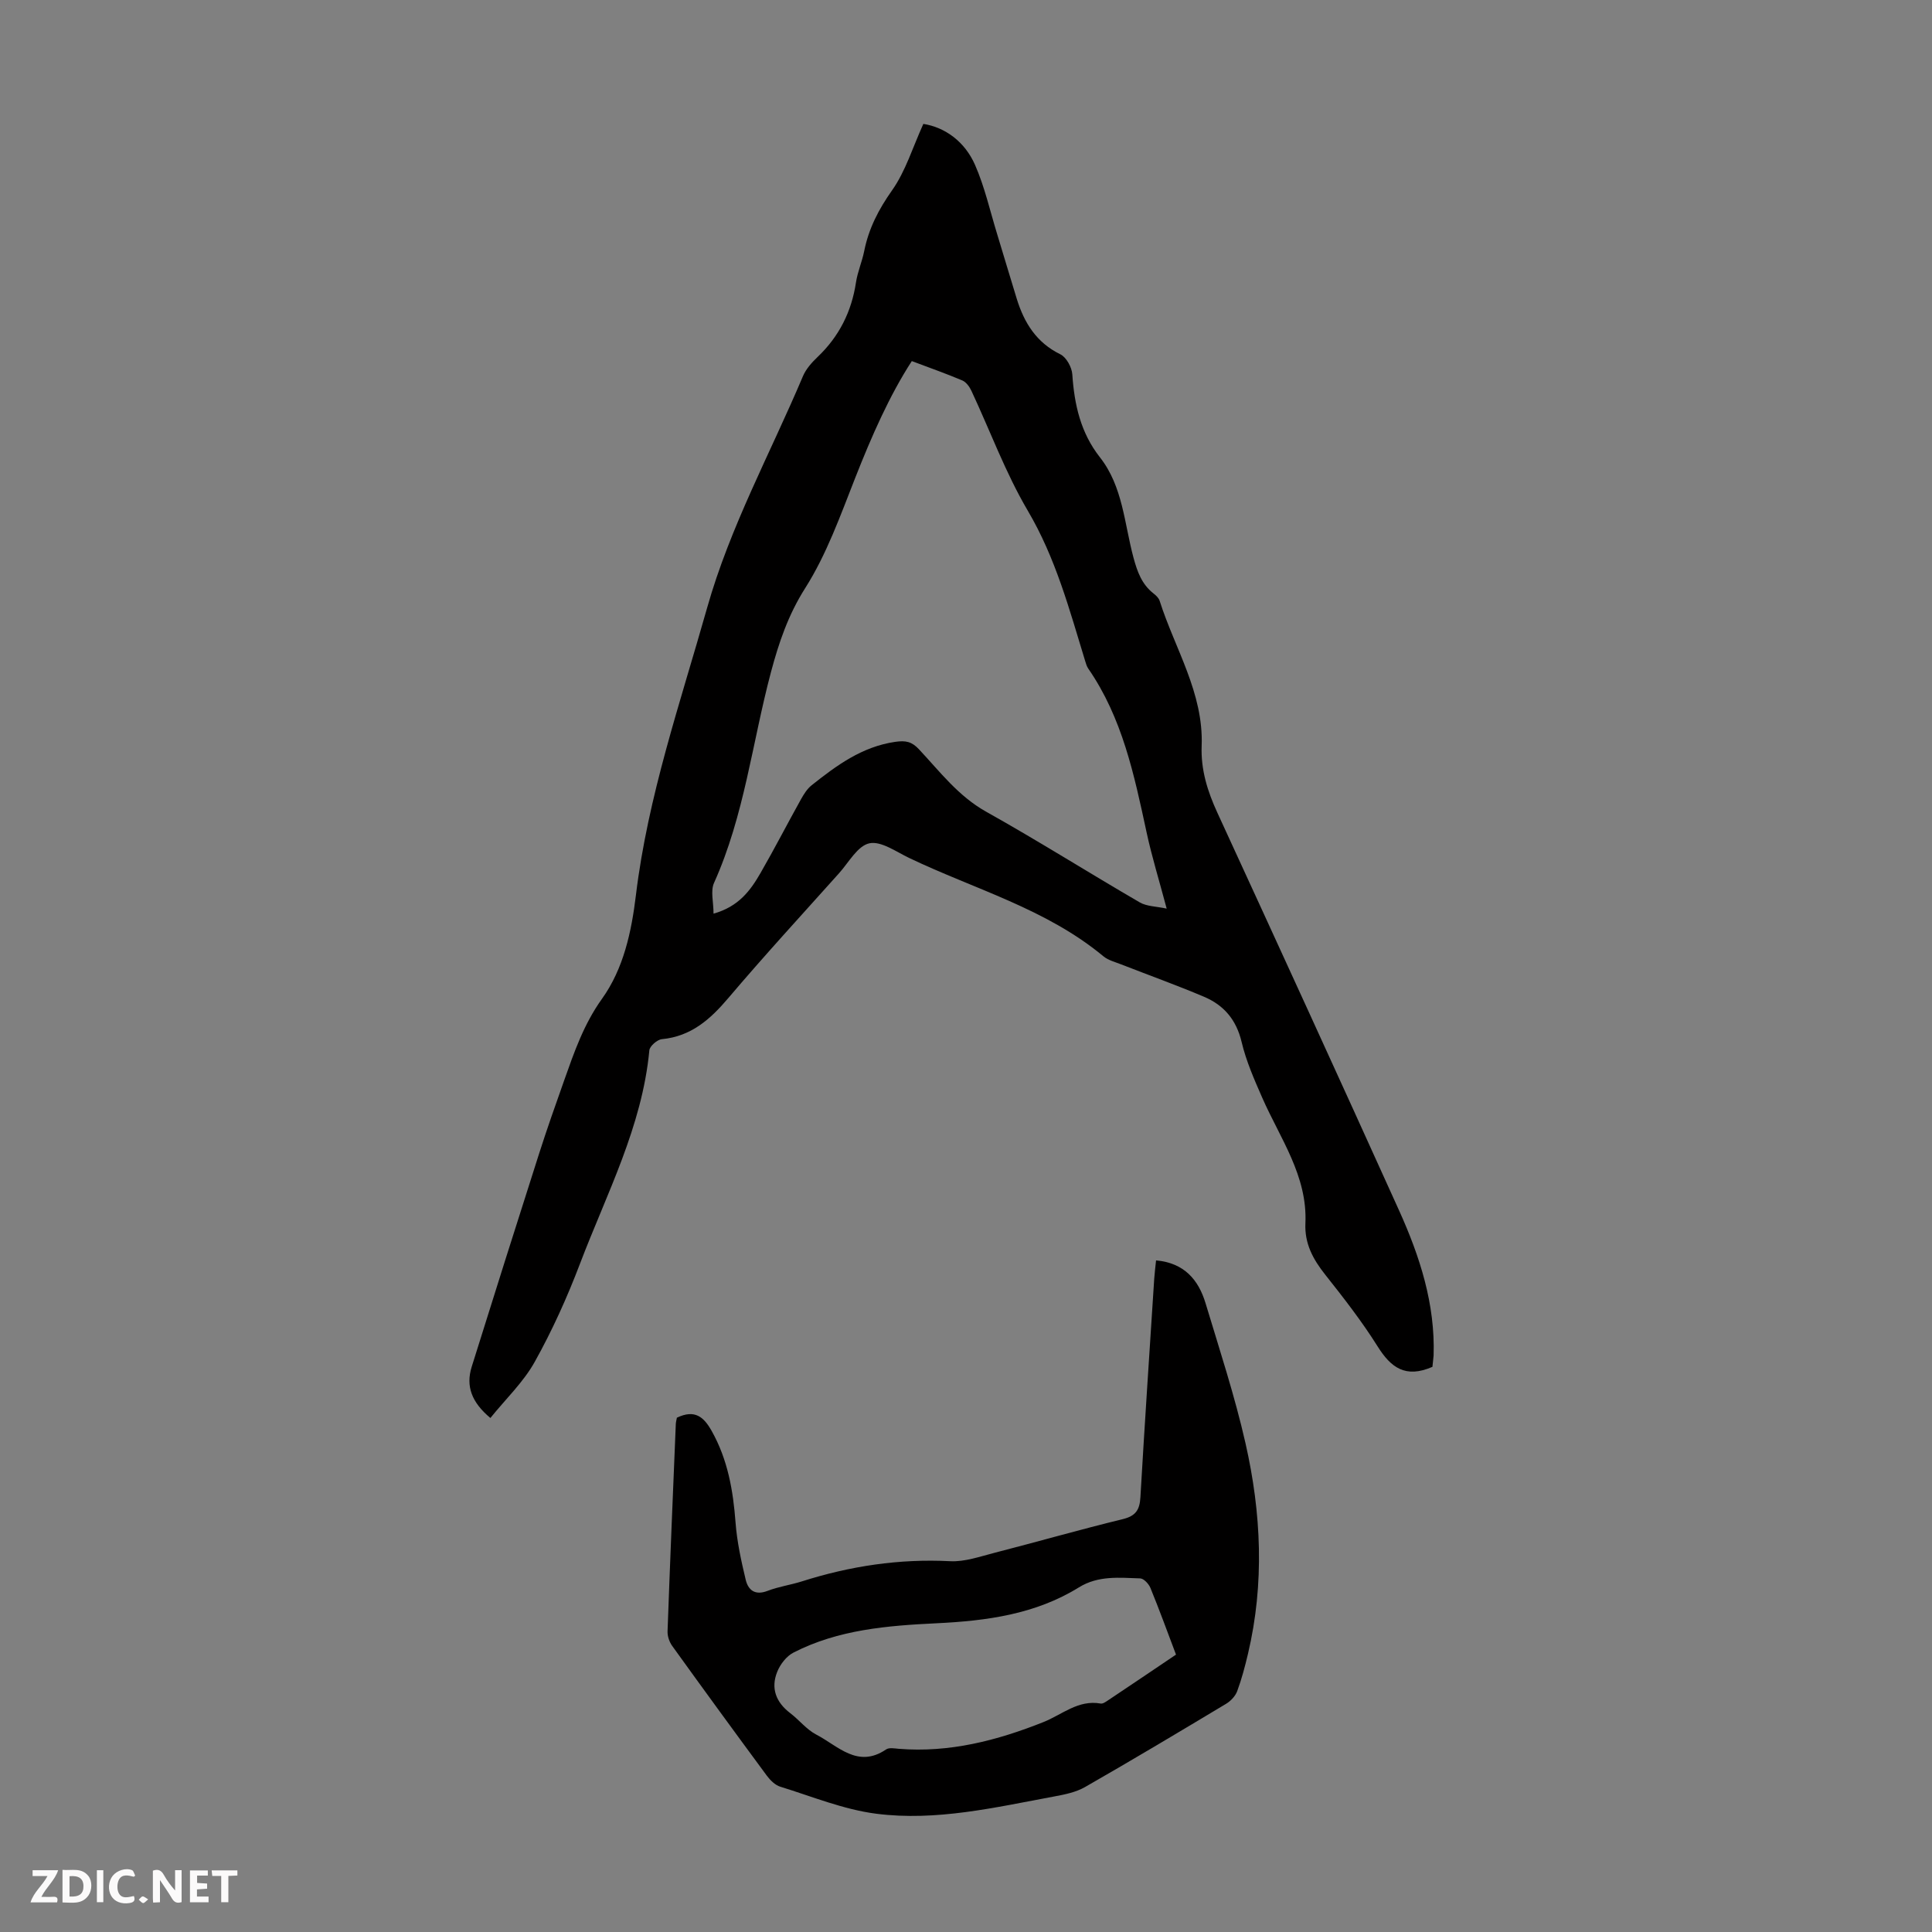
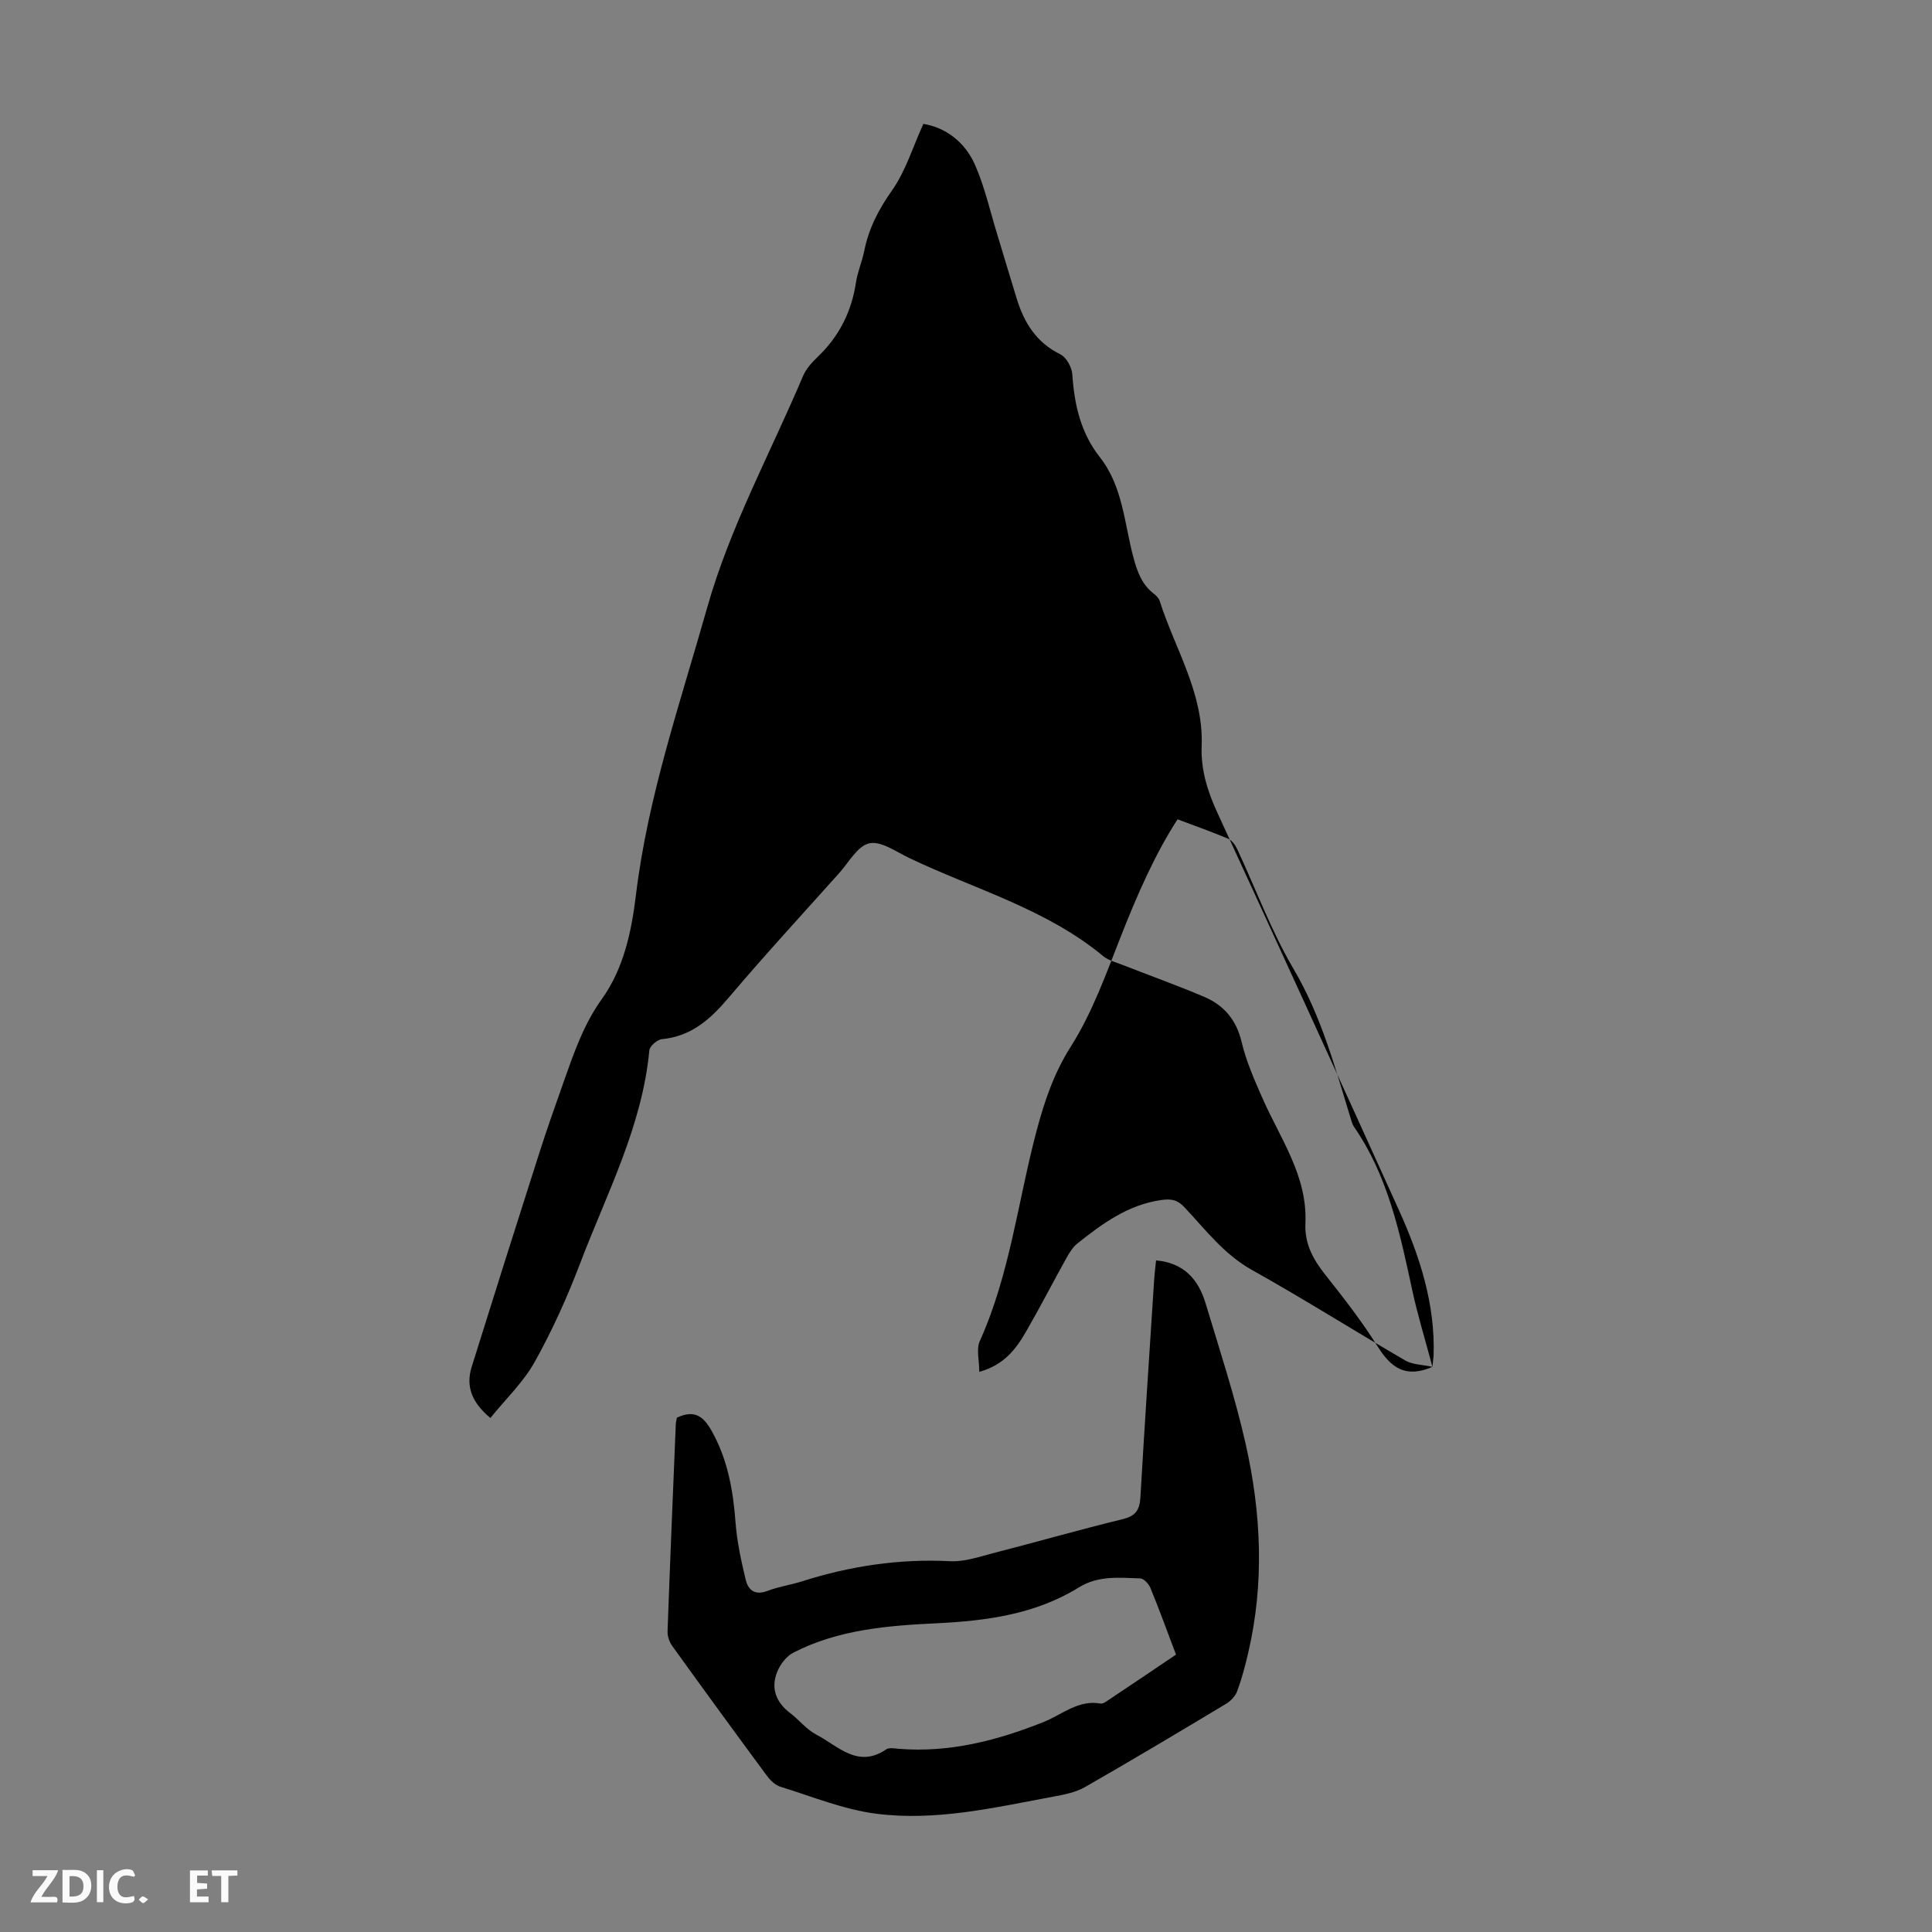
<svg xmlns="http://www.w3.org/2000/svg" enable-background="new 0 0 400 400" viewBox="0 0 400 400">
  <rect x="0" y="0" width="400" height="400" fill="#808080" stroke="none" />
  <g fill="#fbfafa">
-     <path d="m37.59 393.81c-.92.31-1.52.05-2-.78-.7-1.2-1.52-2.34-2.47-3.78v4.59c-.55.03-.95.05-1.41.07-.03-.37-.06-.64-.06-.91 0-1.91 0-3.81 0-5.7 1.13-.41 1.77-.03 2.29.91.62 1.11 1.38 2.14 2.31 3.19v-4.2h1.35v6.61z" />
    <path d="m12.94 393.88v-6.75c1.9.19 3.93-.54 5.37 1.29.8 1.01.78 2.88.03 3.97-1.37 1.97-3.4 1.51-5.4 1.49m1.45-1.22c2.04.12 2.92-.58 2.89-2.21-.03-1.51-.98-2.19-2.89-2z" />
    <path d="m11.81 393.87h-5.49c.68-2.18 2.47-3.48 3.51-5.45h-3.08v-1.21h5.29c-.71 2.13-2.44 3.48-3.47 5.51.86 0 1.63.04 2.39-.01.79-.05 1.14.21.85 1.16" />
    <path d="m39.33 393.86v-6.61h3.7v1.07h-2.22v1.52c.68.04 1.34.09 2.07.13v1.07c-.72.05-1.38.09-2.1.14v1.48h2.4v1.19h-3.85z" />
    <path d="m27.71 388.56c-1.15-.3-2.46-.61-3.1.64-.37.73-.41 1.93-.06 2.67.63 1.35 1.99.93 3.17.68.35.94-.01 1.32-.93 1.46-1.62.25-3.05-.27-3.76-1.48-.73-1.24-.6-3.03.31-4.17.88-1.11 2.71-1.7 4-1.16.32.13.44.74.65 1.12-.1.08-.19.16-.28.24" />
    <path d="m49.15 387.24v1.07c-.59.02-1.17.05-1.87.08v5.44h-1.48v-5.44h-1.85c-.05-.4-.08-.73-.13-1.15z" />
    <path d="m20.06 387.21h1.33v6.62h-1.33z" />
    <path d="m30.68 393.25c-.49.38-.8.79-1.05.76-.32-.05-.6-.45-.9-.7.26-.24.51-.64.8-.67.29-.04.62.3 1.15.61" />
  </g>
-   <path d="m296.57 282.99c-5.6 2.44-8.61.12-11.33-4.2-3.26-5.2-7.06-10.08-10.88-14.9-2.52-3.18-4.28-6.42-4.09-10.62.45-9.82-5.23-17.56-8.93-25.98-1.65-3.76-3.34-7.6-4.28-11.57-1.09-4.6-3.69-7.63-7.8-9.36-5.65-2.39-11.44-4.47-17.15-6.7-1.25-.49-2.65-.84-3.65-1.66-11.86-9.86-26.67-13.88-40.23-20.37-2.7-1.29-5.83-3.56-8.25-3.03-2.43.53-4.26 3.96-6.26 6.19-7.69 8.59-15.5 17.08-22.95 25.87-3.75 4.42-7.7 7.91-13.74 8.49-.96.09-2.51 1.44-2.59 2.31-1.49 15.8-8.85 29.69-14.35 44.15-2.65 6.97-5.75 13.84-9.38 20.35-2.34 4.2-5.99 7.66-9.18 11.62-3.87-3.23-5.13-6.57-3.87-10.6 4.59-14.7 9.24-29.39 13.93-44.06 1.63-5.11 3.42-10.17 5.21-15.22 2.08-5.87 4.07-11.66 7.83-16.9 4.48-6.26 6.11-13.87 7.03-21.47 2.47-20.44 9.18-39.81 14.74-59.48 4.74-16.78 13.1-32.02 19.84-47.96.63-1.49 1.83-2.84 3.02-3.97 4.46-4.24 7.04-9.37 7.96-15.44.33-2.2 1.26-4.29 1.7-6.48.93-4.68 2.98-8.64 5.77-12.59 2.8-3.96 4.26-8.87 6.48-13.76 4.51.72 8.58 3.66 10.7 8.49 2 4.56 3.1 9.51 4.57 14.3 1.38 4.48 2.69 8.98 4.08 13.46 1.54 4.96 4.07 9.04 9.02 11.46 1.24.61 2.37 2.68 2.47 4.15.42 6.26 1.72 12.08 5.71 17.16 4.77 6.06 5.05 13.74 6.96 20.8.79 2.91 1.71 5.49 4.13 7.39.52.4 1.09.94 1.28 1.53 3.16 9.93 9.12 19.09 8.7 30.03-.19 4.96 1.21 9.4 3.25 13.84 12.61 27.41 25.18 54.83 37.61 82.32 4.3 9.52 7.52 19.41 7.16 30.09-.06.81-.19 1.68-.24 2.32zm-55.02-94.87c-1.58-5.94-3.1-10.84-4.17-15.83-2.55-11.83-5.01-23.66-12.07-33.87-.31-.45-.47-1.01-.63-1.54-3.26-10.65-6.11-21.35-11.89-31.15-4.62-7.85-7.8-16.55-11.68-24.84-.39-.83-1.08-1.78-1.87-2.12-3.3-1.4-6.69-2.59-10.46-4.01-4.63 7.13-8.33 15.57-11.73 24.21-3.06 7.77-5.91 15.81-10.34 22.79-3.53 5.56-5.46 11.29-7.1 17.43-3.87 14.54-5.51 29.69-11.78 43.61-.75 1.67-.1 3.96-.1 6.36 5.22-1.46 7.65-4.81 9.72-8.4 2.9-5.03 5.56-10.21 8.39-15.29.59-1.05 1.28-2.16 2.2-2.89 5.17-4.11 10.43-7.99 17.31-8.99 2.17-.31 3.41-.06 4.91 1.54 4.33 4.62 8.13 9.69 13.92 12.93 10.73 6 21.14 12.58 31.78 18.76 1.46.86 3.46.83 5.59 1.3z" fill="#010000" />
+   <path d="m296.57 282.99c-5.6 2.44-8.61.12-11.33-4.2-3.26-5.2-7.06-10.08-10.88-14.9-2.52-3.18-4.28-6.42-4.09-10.62.45-9.82-5.23-17.56-8.93-25.98-1.65-3.76-3.34-7.6-4.28-11.57-1.09-4.6-3.69-7.63-7.8-9.36-5.65-2.39-11.44-4.47-17.15-6.7-1.25-.49-2.65-.84-3.65-1.66-11.86-9.86-26.67-13.88-40.23-20.37-2.7-1.29-5.83-3.56-8.25-3.03-2.43.53-4.26 3.96-6.26 6.19-7.69 8.59-15.5 17.08-22.95 25.87-3.75 4.42-7.7 7.91-13.74 8.49-.96.09-2.51 1.44-2.59 2.31-1.49 15.8-8.85 29.69-14.35 44.15-2.65 6.97-5.75 13.84-9.38 20.35-2.34 4.2-5.99 7.66-9.18 11.62-3.87-3.23-5.13-6.57-3.87-10.6 4.59-14.7 9.24-29.39 13.93-44.06 1.63-5.11 3.42-10.17 5.21-15.22 2.08-5.87 4.07-11.66 7.83-16.9 4.48-6.26 6.11-13.87 7.03-21.47 2.47-20.44 9.18-39.81 14.74-59.48 4.74-16.78 13.1-32.02 19.84-47.96.63-1.49 1.83-2.84 3.02-3.97 4.46-4.24 7.04-9.37 7.96-15.44.33-2.2 1.26-4.29 1.7-6.48.93-4.68 2.98-8.64 5.77-12.59 2.8-3.96 4.26-8.87 6.48-13.76 4.51.72 8.58 3.66 10.7 8.49 2 4.56 3.1 9.51 4.57 14.3 1.38 4.48 2.69 8.98 4.08 13.46 1.54 4.96 4.07 9.04 9.02 11.46 1.24.61 2.37 2.68 2.47 4.15.42 6.26 1.72 12.08 5.71 17.16 4.77 6.06 5.05 13.74 6.96 20.8.79 2.91 1.71 5.49 4.13 7.39.52.4 1.09.94 1.28 1.53 3.16 9.93 9.12 19.09 8.7 30.03-.19 4.96 1.21 9.4 3.25 13.84 12.61 27.41 25.18 54.83 37.61 82.32 4.3 9.52 7.52 19.41 7.16 30.09-.06.81-.19 1.68-.24 2.32zc-1.58-5.94-3.1-10.84-4.17-15.83-2.55-11.83-5.01-23.66-12.07-33.87-.31-.45-.47-1.01-.63-1.54-3.26-10.65-6.11-21.35-11.89-31.15-4.62-7.85-7.8-16.55-11.68-24.84-.39-.83-1.08-1.78-1.87-2.12-3.3-1.4-6.69-2.59-10.46-4.01-4.63 7.13-8.33 15.57-11.73 24.21-3.06 7.77-5.91 15.81-10.34 22.79-3.53 5.56-5.46 11.29-7.1 17.43-3.87 14.54-5.51 29.69-11.78 43.61-.75 1.67-.1 3.96-.1 6.36 5.22-1.46 7.65-4.81 9.72-8.4 2.9-5.03 5.56-10.21 8.39-15.29.59-1.05 1.28-2.16 2.2-2.89 5.17-4.11 10.43-7.99 17.31-8.99 2.17-.31 3.41-.06 4.91 1.54 4.33 4.62 8.13 9.69 13.92 12.93 10.73 6 21.14 12.58 31.78 18.76 1.46.86 3.46.83 5.59 1.3z" fill="#010000" />
  <path d="m140.14 293.52c3.76-1.8 5.6-.12 7.22 2.77 3.32 5.92 4.43 12.3 4.93 18.96.3 3.97 1.17 7.93 2.1 11.82.52 2.17 1.95 3.3 4.53 2.3 2.28-.88 4.76-1.22 7.1-1.96 9.99-3.18 20.16-4.72 30.7-4.18 3.01.16 6.14-.96 9.15-1.73 8.87-2.28 17.69-4.81 26.59-6.98 2.69-.66 3.5-1.92 3.65-4.53.87-15.08 1.89-30.15 2.86-45.23.08-1.21.24-2.41.38-3.81 5.81.52 8.78 3.99 10.25 8.88 2.9 9.62 6.05 19.2 8.27 28.99 3.27 14.42 3.95 29.02.51 43.59-.62 2.61-1.3 5.21-2.23 7.72-.38 1.03-1.34 2.05-2.31 2.63-9.68 5.81-19.38 11.61-29.18 17.22-1.88 1.08-4.18 1.55-6.35 1.95-12.2 2.26-24.46 5.18-36.91 3.58-6.76-.87-13.29-3.57-19.87-5.6-1.06-.33-2.07-1.34-2.77-2.28-6.58-8.91-13.11-17.86-19.58-26.85-.6-.83-1.01-2.03-.97-3.05.51-14.31 1.12-28.63 1.71-42.94.03-.44.15-.87.22-1.27zm103.34 49.05c-1.83-4.84-3.47-9.35-5.29-13.79-.34-.84-1.37-1.96-2.12-1.99-4.31-.14-8.67-.63-12.68 1.85-9.02 5.59-19.13 6.94-29.49 7.44-10.17.49-20.34 1.31-29.62 6.07-1.45.74-2.75 2.43-3.37 3.99-1.36 3.39-.26 6.29 2.69 8.54 1.87 1.42 3.39 3.41 5.42 4.46 4.47 2.31 8.54 7.07 14.44 3.06.62-.42 1.73-.21 2.6-.13 10.5.85 20.38-1.71 29.99-5.54 3.86-1.54 7.18-4.66 11.83-3.83.45.08 1.04-.34 1.49-.64 4.65-3.1 9.26-6.22 14.11-9.49z" fill="#010000" />
</svg>